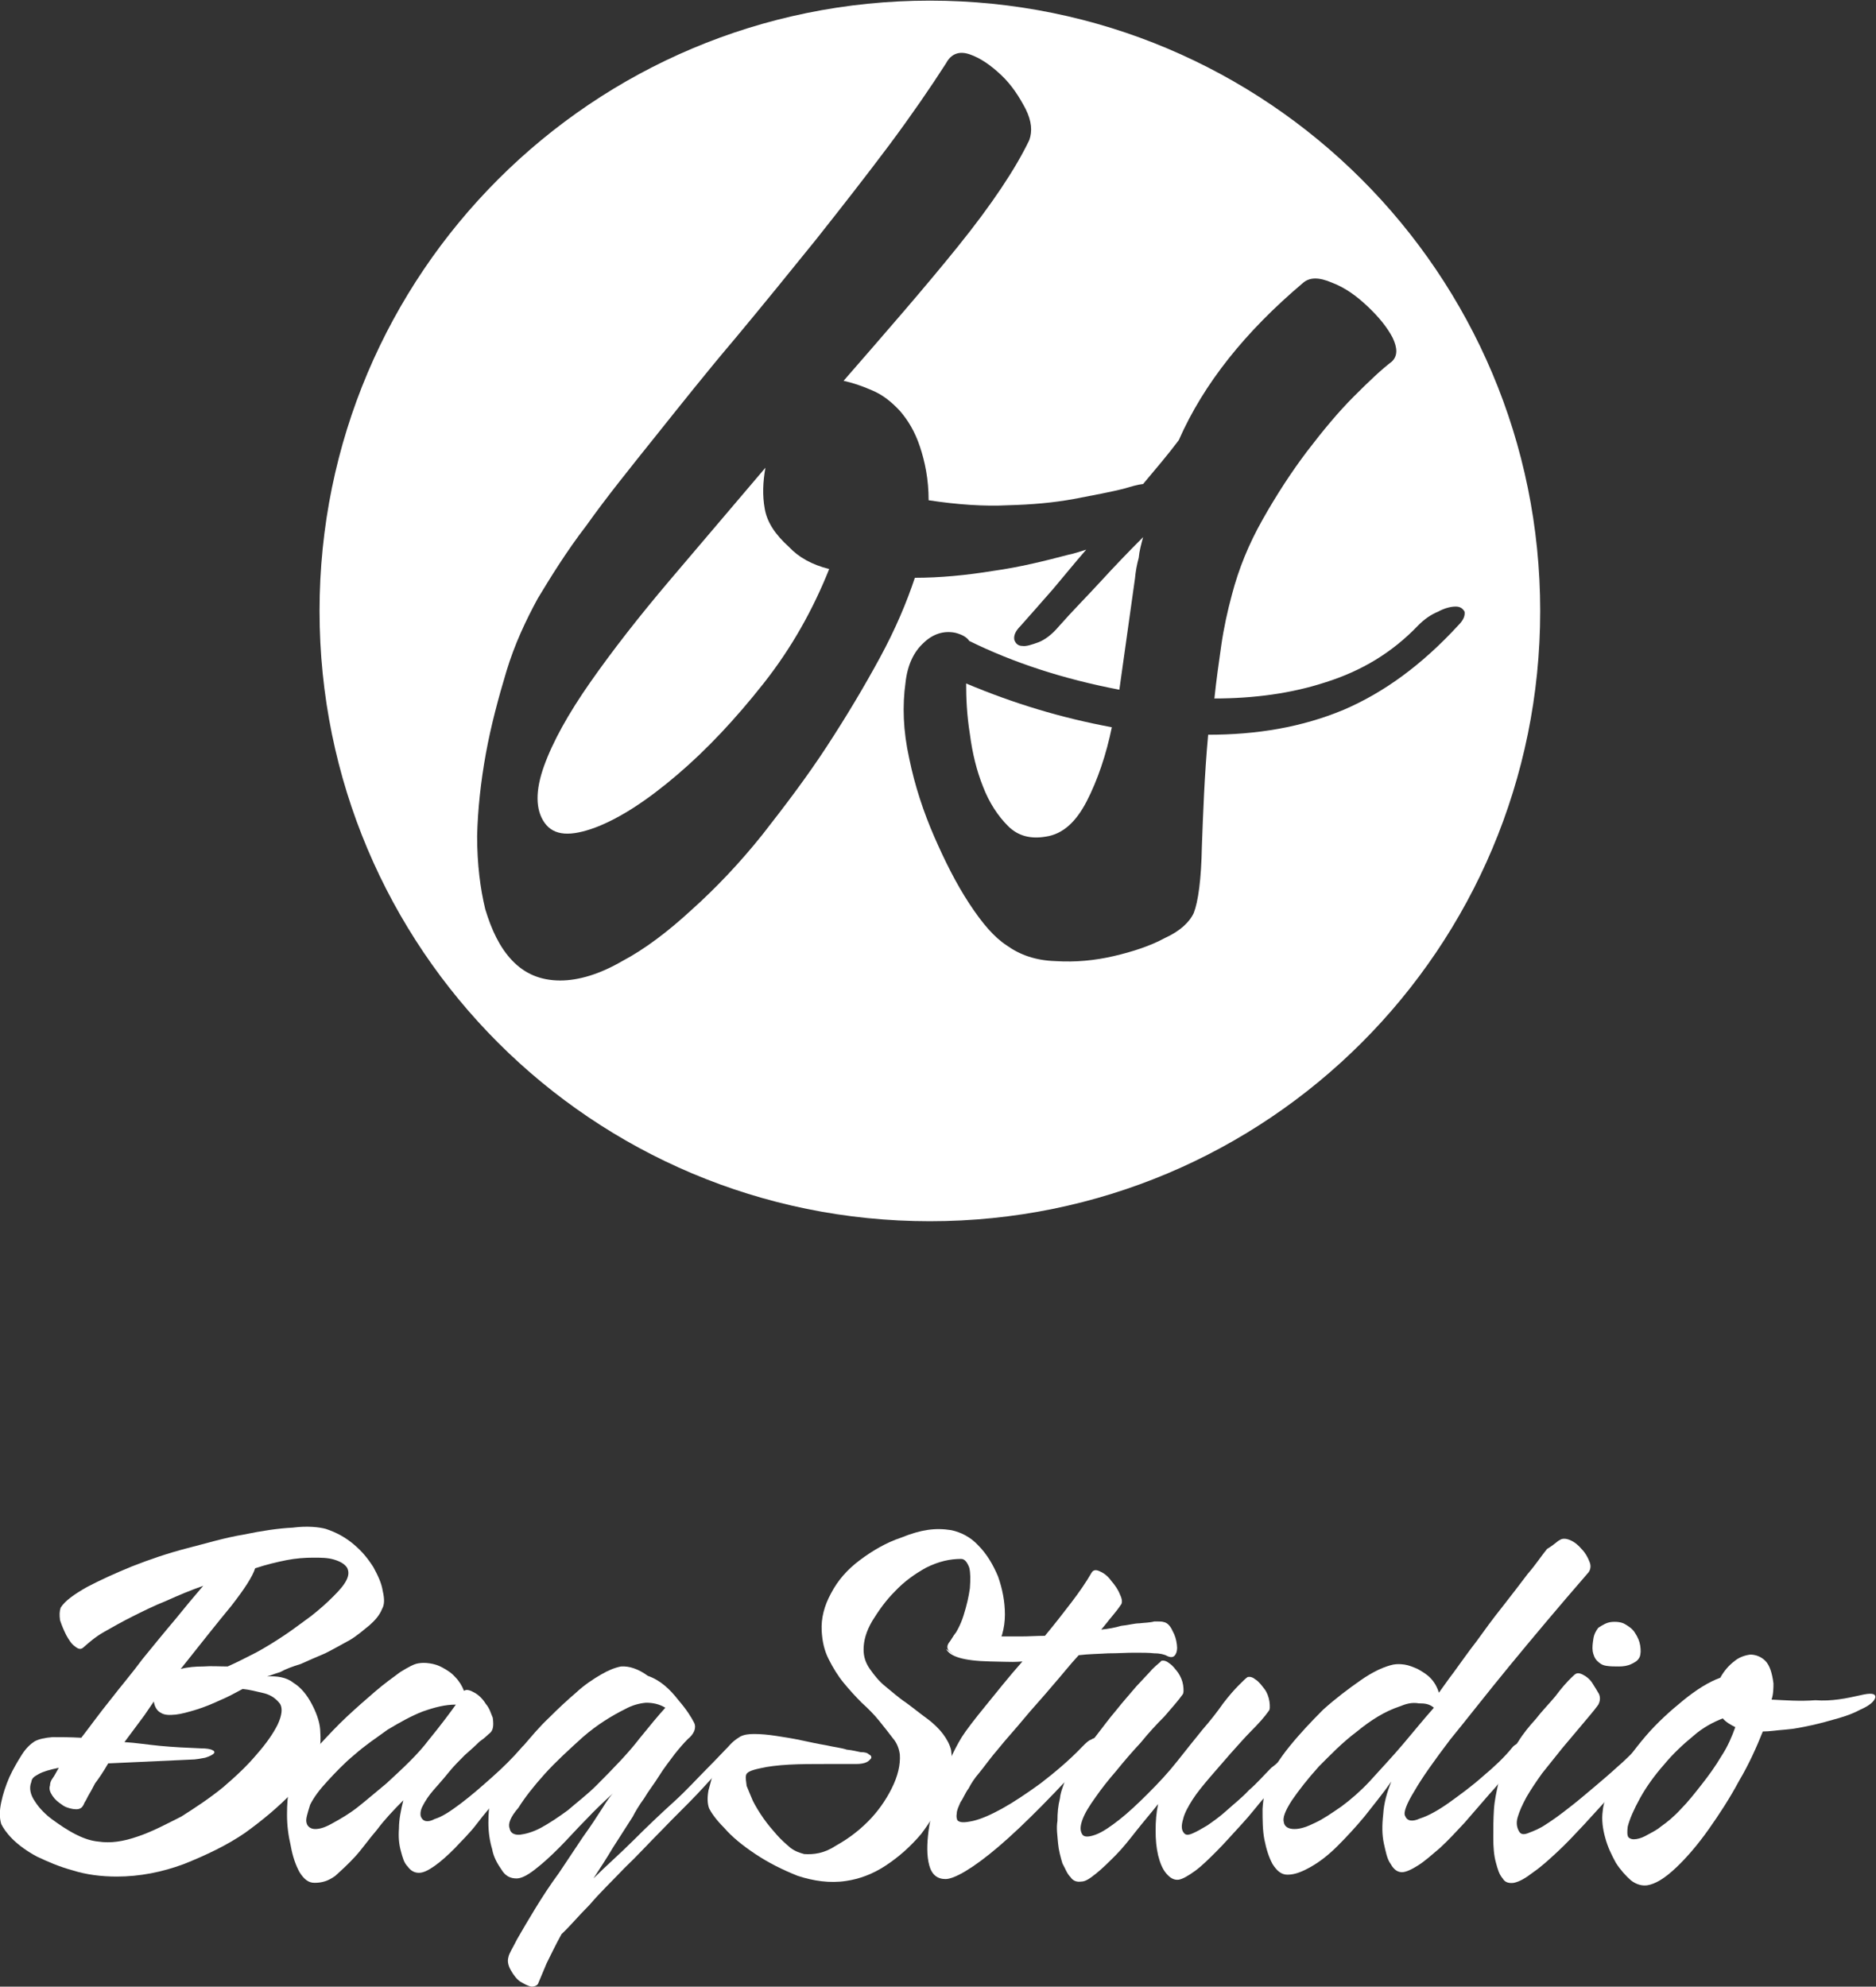
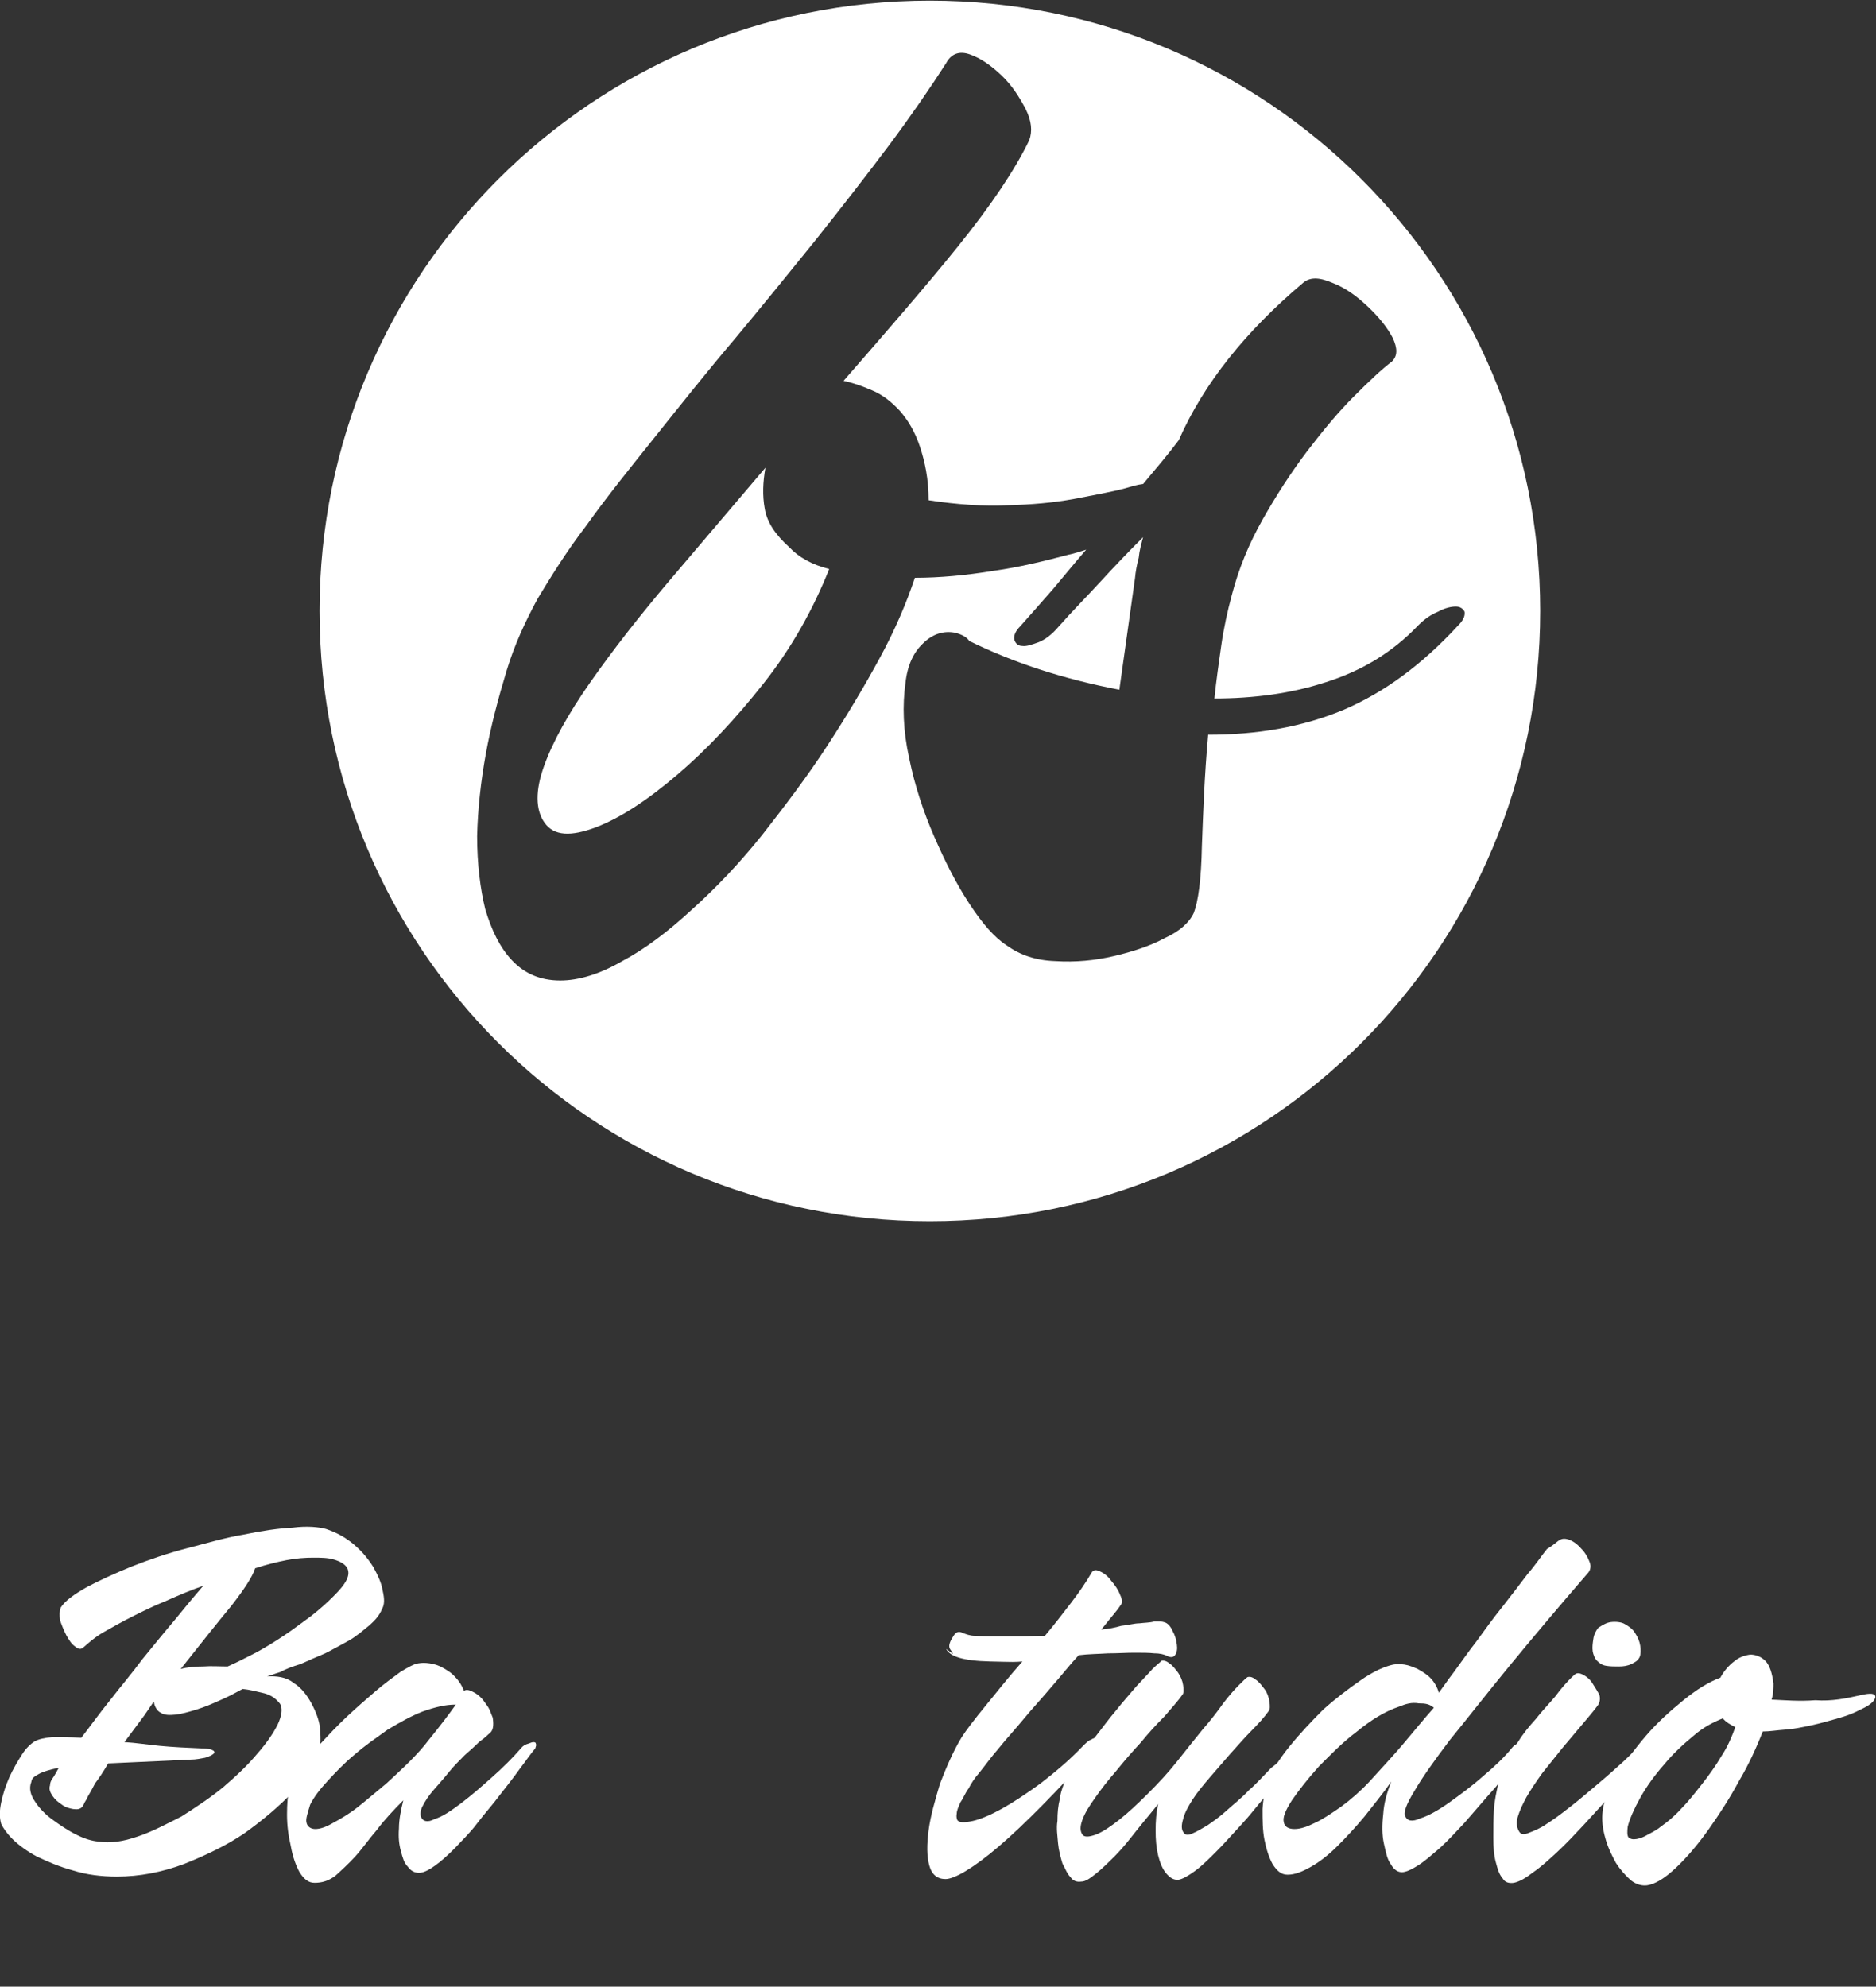
<svg xmlns="http://www.w3.org/2000/svg" version="1.1" id="Vrstva_1" x="0px" y="0px" viewBox="0 0 300 317.7" style="enable-background:new 0 0 300 317.7;" xml:space="preserve">
  <rect x="0" y="0" width="300" height="317.7" fill="#333333" stroke="none" />
  <style type="text/css">
	.st0{fill:#FFFFFF;}
</style>
  <g>
-     <path class="st0" d="M155.1,117.4c0.4,3.1,1.1,5.9,2.1,8.4c1,2.6,2.4,4.7,4,6.3s3.6,2.1,6,1.7c2.8-0.4,4.9-2.4,6.6-5.7   s3.1-7.4,4-11.8c-8.1-1.5-15.7-3.8-23.3-7C154.5,111.6,154.6,114.3,155.1,117.4z" />
    <path class="st0" d="M126.2,87.5c-2.2-2-3.5-3.9-3.9-6.1s-0.3-4.3,0.1-6.6c-5.2,6.1-10.3,12.1-15.3,18s-9.2,11.3-12.7,16.3   s-6,9.5-7.4,13.4s-1.4,7,0.1,9.1s4.2,2.2,8.2,0.7c3.9-1.5,8.2-4.3,13-8.4c4.7-4,9.3-8.9,13.8-14.6S130,97.5,132.6,91   C129.8,90.3,127.7,89.1,126.2,87.5z" />
    <path class="st0" d="M148.7,0.1c-53.9,0-97.6,43.6-97.6,97.6s43.6,97.6,97.6,97.6s97.6-43.6,97.6-97.6S202.6,0.1,148.7,0.1z    M214.9,113.5c-6.7,2.8-13.9,4-21.7,4c-0.6,6.6-0.8,12.5-1,17.8c-0.1,5.4-0.6,8.9-1.3,10.7c-0.7,1.5-2.2,2.9-4.6,4   c-2.4,1.3-5.2,2.2-8.2,2.9s-6.1,1-9.3,0.8c-3.2-0.1-5.7-1-7.8-2.5c-2-1.3-3.9-3.5-6-6.7s-3.9-6.8-5.6-10.7c-1.7-3.9-3.1-8.1-4-12.5   c-1-4.5-1.1-8.5-0.6-12.1c0.3-2.8,1.3-4.9,2.8-6.3c1.5-1.5,3.3-2.1,5.2-1.7c1.1,0.3,1.8,0.7,2.2,1.3c7.1,3.5,15.1,6.1,24,7.8   l2.5-17.8c0.1-1.1,0.3-2.2,0.6-3.3c0.1-1.1,0.4-2.2,0.7-3.3c-2.4,2.4-4.6,4.7-6.8,7.1s-4.5,4.7-6.7,7.2c-1.1,1.3-2.2,2.1-3.2,2.5   c-1.1,0.4-2,0.7-2.6,0.6c-0.7,0-1.1-0.4-1.3-1c-0.1-0.6,0.1-1.3,1-2.2c1.5-1.7,3.2-3.6,5.2-5.9c1.7-2,3.3-4,5.3-6.3   c-1,0.3-1.8,0.6-2.8,0.8c-3.8,1-7.8,2-12.1,2.6c-4.3,0.7-8.5,1.1-12.5,1.1c-1.3,3.9-3.1,8.2-5.6,12.8c-2.5,4.6-5.3,9.3-8.5,14.2   c-3.2,4.9-6.7,9.5-10.3,14.1c-3.6,4.5-7.4,8.5-11.3,12c-3.8,3.5-7.5,6.3-11.1,8.2c-3.6,2.1-7,3.1-9.9,3.1c-3.2,0-5.7-1.1-7.7-3.2   c-2-2.1-3.3-4.9-4.3-8.2c-0.8-3.3-1.3-7.2-1.3-11.7c0.1-4.3,0.6-8.8,1.4-13.2s2-8.9,3.3-13.2s3.1-8.1,5-11.6   c2-3.3,4.5-7.4,7.8-11.7c3.2-4.5,7-9.2,11-14.2s8.2-10.3,12.7-15.6c4.5-5.4,8.8-10.7,13-15.9c4.2-5.3,8.1-10.3,11.7-15.1   c3.5-4.7,6.6-9.2,9.1-13.1c0.8-1.5,2.1-2,3.8-1.4s3.3,1.7,5,3.3s2.9,3.5,3.9,5.4c1,2,1.1,3.6,0.6,5c-2.2,4.6-6,10.3-11.4,17   s-11.6,13.8-18.3,21.5c1.4,0.3,2.9,0.8,4.5,1.5c1.7,0.7,3.1,1.8,4.5,3.3c1.3,1.5,2.4,3.3,3.2,5.7c0.8,2.4,1.4,5.2,1.4,8.6   c4.6,0.7,8.9,1,12.7,0.8c3.8-0.1,7.2-0.4,10.5-1c3.1-0.6,5.9-1.1,8.2-1.7c1-0.3,2-0.6,2.9-0.7c2-2.4,3.9-4.6,5.7-7   c4-9.1,10.7-17.4,19.8-25.1c1.1-1,2.6-1,4.7-0.1c2.1,0.8,3.9,2.1,5.7,3.8s3.1,3.3,4,5c0.8,1.7,0.8,2.9-0.1,3.8   c-1.7,1.3-3.6,3.1-6.1,5.6s-4.9,5.4-7.5,8.8c-2.5,3.3-4.9,7-7.1,10.9c-2.2,3.9-3.8,7.8-4.9,12c-0.7,2.6-1.3,5.3-1.7,8.1   c-0.4,2.8-0.8,5.6-1.1,8.5c6.3,0,12.3-0.8,17.8-2.6c5.7-1.8,10.6-4.7,14.8-9.1c1-1,2-1.7,3.2-2.2c1.1-0.6,2.1-0.8,2.8-0.8   s1.1,0.3,1.4,0.8c0.1,0.6-0.1,1.3-1,2.2C227.4,106.3,221.4,110.7,214.9,113.5z" />
  </g>
  <g>
    <path class="st0" d="M52.1,244.5c1.8,0.6,3.2,1.4,4.5,2.5s2.2,2.2,3.1,3.6c0.7,1.3,1.3,2.5,1.5,3.8c0.3,1.3,0.3,2.2-0.1,2.9   c-0.4,1-1.1,1.8-2,2.6c-1,0.8-2,1.7-3.2,2.4c-1.3,0.7-2.5,1.4-3.9,2.1c-1.4,0.6-2.6,1.1-3.9,1.7c-1.3,0.4-2.4,0.8-3.3,1.3   c-1,0.3-1.7,0.6-2.1,0.7c1.5-0.1,3.1,0.1,4.2,1c1.3,0.8,2.2,2,2.9,3.3s1.3,2.8,1.4,4.2c0.1,1.5,0.1,2.8-0.3,3.8   c-0.7,2-2.1,4-4.2,6.3c-2.1,2.2-4.6,4.3-7.5,6.4c-2.9,2-6.3,3.6-9.8,5c-3.5,1.3-7.1,2-10.7,2c-2.5,0-4.9-0.3-7.1-1   c-2.2-0.6-4-1.4-5.7-2.2c-1.5-0.8-2.9-1.8-3.9-2.8s-1.5-1.8-1.8-2.4c-0.3-1-0.3-2.1,0-3.5s0.7-2.6,1.3-4c0.6-1.3,1.3-2.5,2-3.6   s1.4-1.7,2-2.1c0.7-0.4,1.7-0.6,2.9-0.7c1.3,0,2.8,0,4.6,0.1c1.4-1.8,2.9-3.9,4.6-6c1.7-2.2,3.5-4.3,5.2-6.6   c1.8-2.2,3.5-4.3,5.2-6.3c1.7-2.1,3.2-3.9,4.5-5.4c-2,0.7-3.9,1.5-5.9,2.4c-2,0.8-3.8,1.7-5.4,2.5s-3.2,1.7-4.6,2.5   s-2.4,1.7-3.2,2.4c-0.4,0.4-0.8,0.4-1.4-0.1c-0.6-0.4-1-1.1-1.4-1.8c-0.4-0.8-0.7-1.5-1-2.4c-0.1-0.8-0.1-1.4,0.1-2   c0.7-1.1,2.1-2.1,4.2-3.3c2.1-1.1,4.5-2.2,7.2-3.3c2.8-1.1,5.7-2.1,8.8-2.9s6.1-1.7,9.1-2.2c2.9-0.6,5.6-1,7.8-1.1   C49.1,244,51,244.2,52.1,244.5z M23.1,274.3l-3.2,4.3c1.8,0.1,3.6,0.4,5.7,0.6s4.2,0.3,6.6,0.4c0.8,0,1.5,0.1,1.8,0.3   c0.3,0.1,0.4,0.4,0.1,0.6c-0.1,0.1-0.6,0.4-1.3,0.6c-0.6,0.1-1.4,0.3-2.4,0.3L17.3,282c-0.8,1.4-1.5,2.4-2.1,3.2   c-0.4,0.8-0.8,1.5-1.1,2c-0.3,0.6-0.4,0.8-0.6,1.1c-0.1,0.3-0.3,0.6-0.4,0.7c-0.3,0.3-0.7,0.4-1.4,0.3c-0.6-0.1-1.3-0.3-1.8-0.7   c-0.6-0.4-1.1-0.8-1.5-1.4c-0.4-0.6-0.6-1.1-0.4-1.7c0-0.3,0.1-0.7,0.4-1.1s0.6-1,1-1.7c-1.4,0.3-2.5,0.6-3.2,1S5.1,284.3,5,285   c-0.4,1-0.1,2.1,0.6,3.1c0.7,1.1,1.7,2.1,2.8,2.9s2.4,1.7,3.8,2.4s2.5,1,3.5,1.1c2,0.3,4,0,6.3-0.8c2.4-0.8,4.6-2,7-3.2   c2.2-1.4,4.5-2.9,6.7-4.7c2.1-1.8,3.9-3.5,5.4-5.3c1.5-1.7,2.6-3.3,3.3-4.7c0.7-1.5,0.8-2.6,0.4-3.3c-0.6-0.8-1.4-1.4-2.5-1.7   c-1.3-0.3-2.4-0.6-3.5-0.7c-1.1,0.6-2.4,1.3-3.6,1.8c-1.3,0.6-2.5,1.1-3.8,1.5s-2.4,0.7-3.3,0.8c-1,0.1-1.8,0.1-2.4-0.3   c-0.6-0.3-1-1-1.1-1.8L23.1,274.3z M28.9,266.9c1.1-0.3,2.4-0.4,3.6-0.4c1.3-0.1,2.6,0,3.9,0c1.4-0.6,2.9-1.4,4.5-2.2   c1.5-0.8,3.1-1.8,4.6-2.8s2.9-2.1,4.3-3.1c1.4-1.1,2.5-2.1,3.5-3.1s1.7-1.8,2.1-2.6c0.4-0.8,0.4-1.4,0.1-2c-0.4-0.6-1.1-1-2.1-1.3   s-2.1-0.3-3.3-0.3c-1.3,0-2.8,0.1-4.3,0.4c-1.5,0.3-3.2,0.7-5,1.3c-0.4,1.3-1.7,3.3-3.8,6C34.6,259.7,32,263,28.9,266.9z" />
    <path class="st0" d="M78.4,277.1c-0.4,0.3-0.8,0.8-1.7,1.4c-0.7,0.7-1.5,1.4-2.4,2.2c-0.8,0.8-1.8,1.8-2.6,2.8   c-0.8,1-1.7,2-2.4,2.8c-0.7,0.8-1.3,1.7-1.7,2.5c-0.4,0.7-0.4,1.4-0.3,1.7c0.3,0.8,1.1,1,2.2,0.4c1.3-0.4,2.6-1.3,4.2-2.5   s3.2-2.6,5-4.2s3.3-3.1,4.6-4.6c0.3-0.4,0.7-0.6,1-0.7c0.4-0.1,0.7-0.3,1-0.3s0.4,0.1,0.4,0.3c0.1,0.1,0,0.4-0.1,0.7   c-0.7,0.8-1.5,2-2.5,3.3c-1,1.4-2.1,2.8-3.2,4.2c-1.1,1.5-2.4,2.9-3.6,4.5s-2.5,2.8-3.6,4c-1.1,1.1-2.2,2.1-3.2,2.8   c-1,0.7-1.8,1.1-2.5,1.1s-1.3-0.3-1.8-1c-0.6-0.6-0.8-1.4-1.1-2.5c-0.3-1.1-0.4-2.2-0.3-3.6c0-1.4,0.3-2.9,0.7-4.5   c-1.5,1.5-3.1,3.2-4.2,4.7c-1.3,1.5-2.4,3.1-3.5,4.3s-2.2,2.2-3.2,3.1c-1.1,0.8-2.1,1.1-3.3,1.1c-1,0-1.7-0.6-2.4-1.7   c-0.6-1.1-1.1-2.5-1.4-4.2c-0.4-1.7-0.6-3.3-0.6-5s0.1-3.1,0.4-4.3c0.1-0.7,0.7-1.8,1.7-3.1c0.8-1.3,2-2.5,3.3-4   c1.3-1.4,2.6-2.8,4.2-4.3c1.5-1.4,3.1-2.8,4.5-4c1.5-1.3,2.8-2.2,4-3.1c1.3-0.8,2.2-1.3,2.9-1.4c0.6-0.1,1.1-0.1,1.8,0   c0.7,0.1,1.4,0.3,2.1,0.7c0.7,0.4,1.4,0.8,2,1.5c0.6,0.6,1.1,1.4,1.4,2.2c0.4-0.3,1-0.1,1.7,0.3s1.3,1,1.8,1.8   c0.6,0.7,0.8,1.5,1.1,2.2C79,276.1,78.8,276.7,78.4,277.1z M49,291.4c0.1,0.7,0.7,1.1,1.4,1.1c0.8,0,1.7-0.3,2.9-1   c1.1-0.6,2.5-1.4,3.9-2.5s2.9-2.4,4.6-3.8c2.6-2.4,5-4.6,6.8-7c1.8-2.2,3.3-4.2,4.3-5.6c-1.7,0-3.3,0.4-5.3,1.1   c-1.8,0.7-3.6,1.7-5.6,2.9c-1.8,1.3-3.6,2.5-5.3,4c-1.7,1.4-3.1,2.9-4.3,4.2c-1.3,1.4-2.2,2.6-2.8,3.8   C49.1,290.2,48.9,290.9,49,291.4z" />
-     <path class="st0" d="M108.5,271.9c1.3,1.5,2.1,2.8,2.5,3.6s0,1.8-1,2.6c-0.6,0.6-1.3,1.4-2.1,2.4c-0.8,1.1-1.7,2.2-2.5,3.5   s-1.7,2.4-2.4,3.6c-0.8,1.1-1.4,2.1-1.8,2.9c-1.1,1.7-2.1,3.3-3.2,5c-1,1.7-2,3.2-3.1,4.9c2-2,4.2-3.9,6.4-6.1   c2.2-2.2,4.3-4.2,6.4-6.1s3.8-3.8,5.3-5.3s2.5-2.6,3.1-3.2c0.4-0.4,0.7-0.7,1.1-0.8c0.4-0.1,0.7-0.3,1-0.3s0.4,0.1,0.4,0.3   s-0.1,0.4-0.4,0.8c-0.4,0.4-1.3,1.3-2.4,2.6c-1.3,1.3-2.6,2.8-4.3,4.6s-3.6,3.6-5.6,5.7c-2.1,2.1-4,4.2-6,6.1   c-2,2.1-3.9,3.9-5.6,5.9c-1.8,1.8-3.2,3.5-4.5,4.7c-1,1.8-1.8,3.5-2.4,4.7c-0.6,1.4-1,2.4-1.3,3.1c-0.1,0.4-0.6,0.6-1.1,0.6   c-0.6-0.1-1.1-0.4-1.8-0.8c-0.6-0.4-1.1-1.1-1.5-1.8c-0.4-0.7-0.6-1.4-0.4-2.1c0.1-0.6,0.7-1.5,1.4-2.9c0.8-1.4,1.8-3.1,2.9-4.9   s2.4-3.8,3.8-5.7c1.4-2.1,2.6-3.9,3.8-5.7c1.3-1.8,2.2-3.2,3.1-4.6c0.8-1.3,1.4-2.1,1.7-2.4c-1.4,1.3-2.8,2.6-4.3,4.2   c-1.5,1.5-2.9,3.1-4.3,4.5s-2.6,2.5-3.9,3.5s-2.2,1.4-2.9,1.4c-1,0-1.8-0.4-2.4-1.4c-0.7-1-1.3-2.1-1.5-3.3   c-0.4-1.3-0.6-2.8-0.6-4.2c0-1.5,0.1-2.8,0.4-3.9s1-2.4,1.8-3.8c1-1.4,2.1-2.9,3.3-4.5c1.3-1.5,2.6-3.1,4.2-4.6   c1.5-1.5,2.9-2.8,4.3-4c1.4-1.3,2.8-2.2,4-2.9s2.2-1.1,3.2-1.3c1.3-0.1,2.8,0.4,4.3,1.5C105.6,268.7,107.1,270.1,108.5,271.9z    M81.5,292.4c0.1,0.7,0.7,1.1,1.7,1c0.8-0.1,2-0.4,3.3-1.1s2.8-1.7,4.3-2.8c1.5-1.3,3.1-2.5,4.6-4c2.8-2.8,5.2-5.3,6.8-7.4   c1.7-2.1,3.1-3.8,4.2-5c-1-0.6-2-0.8-3.1-0.8c-1.1,0.1-2.2,0.4-3.3,1c-2.2,1.1-4.5,2.5-6.8,4.5c-2.2,2-4.3,3.9-6.1,5.9   c-1.8,2-3.2,3.8-4.2,5.4C81.6,290.6,81.2,291.7,81.5,292.4z" />
-     <path class="st0" d="M152.1,244.7c1.5,0.3,3.1,1.1,4.3,2.4c1.4,1.4,2.4,3.1,3.2,5c0.7,2,1.1,4,1.1,6.1c0,2.2-0.6,4.2-1.7,6.1   c-0.3,0.6-1,0.8-1.8,1c-1,0.1-2,0.1-2.8-0.1c-1-0.1-1.7-0.4-2.4-1c-0.6-0.4-0.7-1-0.1-1.7c1-1.3,1.7-2.6,2.2-4.2s0.8-2.9,1-4.3   c0.1-1.4,0.1-2.5-0.1-3.3c-0.3-0.8-0.7-1.4-1.3-1.4c-1.8,0-3.6,0.4-5.6,1.4c-1.8,1-3.5,2.2-5,3.8c-1.5,1.5-2.6,3.1-3.6,4.7   c-1,1.7-1.4,3.2-1.4,4.6c0,1.1,0.3,2.1,1,3.1s1.5,2,2.5,2.8s2.1,1.8,3.3,2.6c1.1,0.8,2.2,1.7,3.3,2.5s2,1.7,2.6,2.5   s1.1,1.7,1.3,2.6c0.3,2.2,0,4.5-1,6.8c-1,2.4-2.2,4.5-3.8,6.6c-1.7,2-3.5,3.6-5.6,5s-4.3,2.2-6.4,2.5c-2.6,0.4-5.2,0-7.7-0.8   c-2.5-1-4.7-2.1-6.8-3.5c-2.1-1.4-3.8-2.8-5-4.2c-1.4-1.4-2.1-2.5-2.4-3.1c-0.3-0.8-0.3-1.8-0.1-2.9c0.3-1.1,0.6-2.4,1.1-3.5   s1.1-2.2,1.8-3.1c0.7-1,1.4-1.5,2.2-2c0.6-0.3,1.3-0.4,2.2-0.4c1,0,2.2,0.1,3.5,0.3s2.6,0.4,4,0.7c1.4,0.3,2.8,0.6,4,0.8   c1.3,0.3,2.4,0.4,3.3,0.7c1,0.1,1.7,0.3,2.2,0.4c0.7,0,1.1,0.1,1.4,0.4c0.3,0.1,0.4,0.4,0.3,0.6c-0.1,0.1-0.3,0.4-0.7,0.6   s-1,0.3-1.7,0.3c-1.4,0-3.1,0-5,0c-2,0-3.9,0-5.7,0.1s-3.5,0.3-4.7,0.6c-1.4,0.3-2.1,0.6-2.2,1.1c-0.1,0.4,0,0.8,0.1,1.7   c0.3,0.7,0.6,1.5,1,2.4c0.4,0.8,1,1.8,1.7,2.8s1.4,1.8,2.1,2.6c0.7,0.8,1.5,1.5,2.2,2.1c0.8,0.6,1.5,0.8,2.2,1   c1.5,0.1,3.2-0.1,5-1.3c1.8-1,3.5-2.2,5.2-3.9c1.5-1.5,2.8-3.3,3.8-5.3s1.4-3.8,1.3-5.4c-0.1-0.8-0.4-1.8-1.1-2.6   c-0.6-0.8-1.4-1.8-2.2-2.8s-1.8-2-2.8-2.9c-1-1-2-2.1-2.9-3.2s-1.7-2.4-2.4-3.8s-1-2.8-1.1-4.5c-0.1-2,0.4-4,1.5-6   c1.1-2.1,2.6-3.8,4.6-5.3s4.2-2.8,6.6-3.6C147.3,244.6,149.6,244.3,152.1,244.7z" />
    <path class="st0" d="M152.4,264.5c-0.3-0.7-0.6-0.7-0.6-1.3c0-0.6,0.7-1.7,1-2c0.4-0.3,0.7-0.3,1.3,0c0.3,0.1,1,0.4,1.8,0.4   c1,0.1,2.1,0.1,3.3,0.1c1.3,0,2.6,0,4,0s2.6-0.1,3.9-0.1c1.5-1.8,2.9-3.6,4.2-5.3c1.3-1.7,2.4-3.3,3.2-4.7c0.3-0.6,0.8-0.6,1.4-0.3   c0.7,0.3,1.3,0.8,1.8,1.5c0.6,0.7,1.1,1.4,1.4,2.2c0.4,0.8,0.4,1.4,0.1,1.7c-0.4,0.6-0.8,1.1-1.3,1.7c-0.6,0.7-1.1,1.4-1.8,2.2   c1.1-0.1,2.2-0.3,3.2-0.6c1.1-0.1,2.1-0.4,2.9-0.4c0.8-0.1,1.7-0.1,2.4-0.3c0.7,0,1.3,0,1.5,0.1c0.6,0.1,1.1,0.7,1.4,1.4   c0.4,0.7,0.6,1.4,0.7,2.2c0.1,0.7,0,1.3-0.3,1.7s-0.8,0.4-1.5,0c-0.3-0.1-0.8-0.3-1.8-0.3c-0.8-0.1-2-0.1-3.2-0.1   c-1.3,0-2.6,0.1-4.2,0.1c-1.5,0.1-3.1,0.1-4.7,0.3c-1.4,1.5-2.8,3.3-4.3,5c-1.5,1.8-3.1,3.5-4.5,5.2s-2.8,3.2-4,4.7   c-1.3,1.5-2.2,2.8-3.1,3.9c-0.7,0.8-1.3,1.7-1.7,2.5c-0.6,0.8-0.8,1.5-1.3,2.2c-0.3,0.7-0.6,1.3-0.6,1.8c-0.1,0.6,0,0.8,0.1,1.1   c0.4,0.4,1.1,0.4,2.5,0.1c1.3-0.3,2.9-1,4.7-2s3.9-2.4,6.1-4c2.2-1.7,4.5-3.6,6.7-5.9c0.6-0.6,1-1,1.4-1.1c0.4-0.3,0.8-0.3,1.1-0.3   s0.4,0.1,0.4,0.4s-0.1,0.6-0.6,1.1c-6.4,7.1-11.6,12.4-15.7,15.9s-7.1,5.2-8.5,5.2c-1.3,0-2.2-0.7-2.6-2.2s-0.4-3.3-0.1-5.6   s1-4.7,1.8-7.4c1-2.6,2.1-5.2,3.5-7.5c0.7-1.1,2-2.8,3.8-5s3.6-4.5,5.9-7.1c-1.3,0.1-1.1,0.1-5.2,0c-4.3-0.1-6.4-0.8-7-2" />
    <path class="st0" d="M206.4,279.7c0.4-0.6,0.8-0.8,1.4-1.1c0.4-0.3,0.8-0.4,1.1-0.3c0.3,0,0.4,0.1,0.4,0.4s-0.1,0.6-0.6,1.1   c-0.8,0.8-1.8,2-2.8,3.2c-1.1,1.4-2.2,2.8-3.5,4.2c-1.3,1.5-2.5,3.1-3.9,4.6s-2.6,2.9-3.9,4.2c-1.3,1.3-2.4,2.4-3.5,3.2   s-2,1.3-2.6,1.4c-0.8,0.1-1.4-0.3-2-1s-1-1.7-1.3-2.9c-0.3-1.3-0.4-2.5-0.4-4c0-1.4,0.1-2.8,0.4-4.2c-1.1,1.4-2.4,2.9-3.5,4.3   s-2.2,2.8-3.3,3.9s-2.1,2.1-3.1,2.9s-1.7,1.3-2.4,1.3c-0.7,0.1-1.3-0.1-1.7-0.7c-0.6-0.6-0.8-1.3-1.3-2.2c-0.3-1-0.6-2.1-0.7-3.2   c-0.1-1.3-0.3-2.4-0.1-3.6c0-1.3,0.1-2.4,0.4-3.6c0.1-1.1,0.6-2.1,0.8-2.9c0.4-0.8,1-1.8,2-3.1c0.8-1.3,1.8-2.5,2.9-3.9   c1.1-1.4,2.1-2.8,3.3-4.2c1.1-1.4,2.2-2.6,3.2-3.8c1-1.1,2-2.1,2.6-2.8c0.7-0.7,1.3-1.1,1.4-1.3c0.4-0.1,0.8,0,1.3,0.4   c0.6,0.4,1,1,1.4,1.5c0.4,0.6,0.7,1.3,0.8,2s0.1,1.3-0.1,1.5c-0.7,1-1.7,2.1-2.9,3.5c-1.3,1.3-2.5,2.6-3.8,4.2   c-1.4,1.5-2.6,2.9-3.9,4.5c-1.3,1.5-2.4,2.9-3.3,4.2c-1,1.4-1.7,2.5-2.1,3.6c-0.4,1.1-0.4,1.8,0,2.4c0.3,0.4,1,0.4,2.1,0   s2.4-1.3,3.8-2.4c1.4-1.1,2.9-2.5,4.6-4.2c1.7-1.7,3.2-3.3,4.7-5.2c1.4-1.8,2.8-3.5,4-5c1.3-1.5,2.4-2.9,3.3-4.2   c1-1.3,1.8-2.2,2.5-2.9c0.7-0.7,1.1-1.1,1.4-1.3c0.4-0.1,0.8,0,1.3,0.4c0.6,0.4,1,1,1.4,1.5s0.7,1.3,0.8,2s0.1,1.3-0.1,1.5   c-0.7,1-1.7,2.1-2.8,3.2s-2.2,2.4-3.3,3.6c-1.1,1.3-2.2,2.5-3.3,3.8s-2.1,2.5-2.8,3.6s-1.3,2.2-1.5,3.1c-0.3,1-0.3,1.7,0.1,2.2   c0.3,0.4,0.7,0.4,1.4,0.1s1.4-0.7,2.4-1.3c1-0.7,2-1.4,3.1-2.4s2.4-2,3.5-3.2c1.3-1.1,2.4-2.4,3.6-3.6   C204.3,282,205.4,280.8,206.4,279.7z" />
    <path class="st0" d="M249.4,246.3c0.4-0.3,1-0.3,1.7,0s1.3,0.8,1.8,1.4c0.6,0.6,1,1.3,1.3,2.1c0.3,0.7,0.1,1.4-0.3,1.8   c-4.6,5.3-8.8,10.3-12.5,14.8s-6.8,8.5-9.5,11.8c-2.5,3.3-4.5,6.1-5.7,8.2c-1.3,2.1-1.8,3.5-1.5,4c0.3,0.8,1.1,1,2.4,0.4   c1.3-0.4,2.9-1.3,4.6-2.5c1.8-1.3,3.6-2.6,5.4-4.2c1.8-1.5,3.5-3.1,4.7-4.6c0.3-0.4,0.7-0.6,1-0.7c0.4-0.1,0.7-0.3,1-0.3   s0.4,0.1,0.4,0.3c0.1,0.1,0,0.4-0.1,0.7c-0.7,0.8-1.5,2-2.5,3.3c-1.1,1.4-2.2,2.8-3.5,4.2c-1.3,1.5-2.5,2.9-3.9,4.5   c-1.4,1.5-2.6,2.8-3.9,4c-1.3,1.1-2.4,2.1-3.5,2.8s-2,1.1-2.6,1.1c-0.7,0-1.3-0.4-1.8-1.3c-0.6-0.8-0.8-2-1.1-3.3   c-0.3-1.4-0.3-2.9-0.1-4.7c0.1-1.7,0.6-3.5,1.3-5.2c-1.4,2-2.9,3.8-4.3,5.6c-1.5,1.8-2.9,3.3-4.3,4.7c-1.4,1.4-2.8,2.5-4.2,3.3   s-2.6,1.3-3.8,1.3c-1,0-1.7-0.6-2.4-1.7c-0.6-1.1-1-2.4-1.3-3.9s-0.3-3.2-0.3-4.9c0.1-1.7,0.4-3.1,0.8-4.3c0.7-1.8,1.8-3.6,3.5-5.7   s3.5-4,5.4-5.9c2-1.8,4-3.3,6-4.7c2-1.4,3.8-2.2,5.2-2.5c0.6-0.1,1.1-0.1,1.8,0s1.4,0.4,2.1,0.7c0.7,0.4,1.4,0.8,2,1.4   s1.1,1.4,1.4,2.4c0.6-0.8,1.4-2,2.4-3.3c1.1-1.5,2.2-3.1,3.6-4.9c1.3-1.8,2.6-3.6,4.2-5.6c1.4-1.8,2.8-3.6,4-5.2   c1.3-1.5,2.2-2.9,3.1-4C248.6,247,249.1,246.4,249.4,246.3z M223.8,272.9c-2.4,0.8-4.6,2.2-6.8,4c-2.4,1.8-4.3,3.8-6.1,5.6   c-1.8,2-3.2,3.8-4.3,5.4c-1.1,1.7-1.5,2.8-1.3,3.5c0.1,0.7,0.7,1.1,1.7,1.1s2.1-0.4,3.3-1c1.3-0.6,2.6-1.5,4.2-2.6   c1.5-1.1,3.1-2.5,4.5-4c1.8-2,3.6-3.9,5.3-5.9s3.3-4,5-5.9c-0.7-0.6-1.4-0.7-2.4-0.7C225.7,272.2,224.8,272.5,223.8,272.9z" />
    <path class="st0" d="M251.7,267.9c0.4-0.4,0.8-0.4,1.4-0.1c0.6,0.3,1.1,0.7,1.5,1.3c0.4,0.6,0.8,1.3,1.1,1.8   c0.3,0.7,0.1,1.3-0.1,1.7c-0.7,1-1.7,2.1-2.6,3.2c-1.1,1.3-2.1,2.5-3.2,3.8c-1.1,1.4-2.1,2.6-3.2,4c-1,1.4-1.8,2.6-2.5,3.8   c-0.7,1.3-1.1,2.2-1.4,3.2c-0.3,1-0.1,1.8,0.3,2.4c0.3,0.4,0.8,0.4,1.5,0.1c0.8-0.3,1.8-0.7,2.8-1.4c1.1-0.7,2.2-1.5,3.6-2.6   c1.3-1,2.6-2.1,3.9-3.2c1.3-1.1,2.6-2.2,3.8-3.3c1.3-1.1,2.2-2.1,3.1-2.9c0.6-0.6,1-0.8,1.4-1.1c0.4-0.3,0.8-0.3,1.1-0.3   s0.4,0.1,0.4,0.4s-0.3,0.6-0.7,1.1c-0.7,0.8-1.7,1.8-2.8,3.2c-1.1,1.3-2.4,2.6-3.6,4.2c-1.4,1.5-2.8,3.1-4.2,4.6s-2.9,3.1-4.2,4.3   c-1.4,1.3-2.6,2.4-3.9,3.3c-1.3,1-2.2,1.5-3.1,1.7c-0.7,0.1-1.4,0-1.8-0.7c-0.6-0.7-0.8-1.5-1.1-2.6s-0.4-2.4-0.4-3.9   s0-2.9,0.1-4.5c0.1-1.5,0.4-2.8,0.7-4.2c0.3-1.3,0.6-2.4,1-3.1c0.6-1.3,1.4-2.4,2.2-3.6c0.8-1.3,1.8-2.5,2.8-3.6   c1-1.3,2.1-2.4,3.1-3.6C249.6,270.1,250.5,269,251.7,267.9z M257.6,259.4c0.8-0.1,1.7,0,2.2,0.3c0.7,0.4,1.3,0.8,1.7,1.5   c0.4,0.6,0.7,1.3,0.8,2c0.1,0.7,0.1,1.3-0.1,1.8c-0.3,0.6-0.7,0.8-1.3,1.1s-1.3,0.4-2,0.4s-1.4,0-2-0.1c-0.7-0.1-1.1-0.4-1.5-0.8   s-0.6-1-0.7-1.5c-0.1-0.7,0-1.3,0.1-2s0.4-1.3,0.8-1.8C256.4,259.8,256.9,259.5,257.6,259.4z" />
    <path class="st0" d="M297.5,271.1c1.7-0.4,2.4-0.3,2.4,0.3c-0.1,0.6-0.8,1.3-2.4,2c-1.1,0.6-2.2,1-3.6,1.4s-2.8,0.8-4.2,1.1   s-2.8,0.6-4.2,0.7s-2.5,0.3-3.6,0.3c-1,2.5-2.2,5.2-3.8,7.9c-1.5,2.8-3.2,5.4-4.9,7.8c-1.7,2.4-3.5,4.5-5.2,6.1   c-1.8,1.7-3.3,2.6-4.6,2.8c-0.8,0.1-1.7-0.1-2.6-0.8c-0.8-0.7-1.7-1.7-2.4-2.8c-0.7-1.3-1.3-2.5-1.7-4c-0.4-1.4-0.6-2.9-0.4-4.3   c0.1-1.5,1-3.5,2.2-5.6c1.3-2.1,2.9-4.3,4.7-6.4c1.8-2.1,3.9-4,6-5.7s4-2.9,5.9-3.6c0.6-1.1,1.4-2,2.2-2.6c0.8-0.7,1.8-1,2.6-1.1   c0.8,0,1.7,0.3,2.4,1s1.1,2,1.3,3.6c0,0.7,0,1.7-0.3,2.6c2.1,0.1,4.5,0.3,7,0.1C292.9,272.1,295.3,271.6,297.5,271.1z M260.3,292.1   c-0.1,0.8-0.1,1.4,0.1,1.7c0.3,0.3,0.7,0.4,1.3,0.3c0.6-0.1,1.1-0.3,1.8-0.7c0.7-0.4,1.4-0.7,2.1-1.3c1-0.7,2-1.5,3.2-2.8   c1.1-1.1,2.2-2.5,3.3-3.9c1.1-1.4,2.2-2.9,3.2-4.6c1-1.5,1.7-3.2,2.2-4.6c-0.8-0.4-1.5-0.8-2-1.4c-1.5,0.6-3.1,1.4-4.7,2.8   c-1.7,1.4-3.3,2.9-4.7,4.6c-1.5,1.7-2.8,3.5-3.8,5.3S260.6,290.9,260.3,292.1z" />
  </g>
</svg>